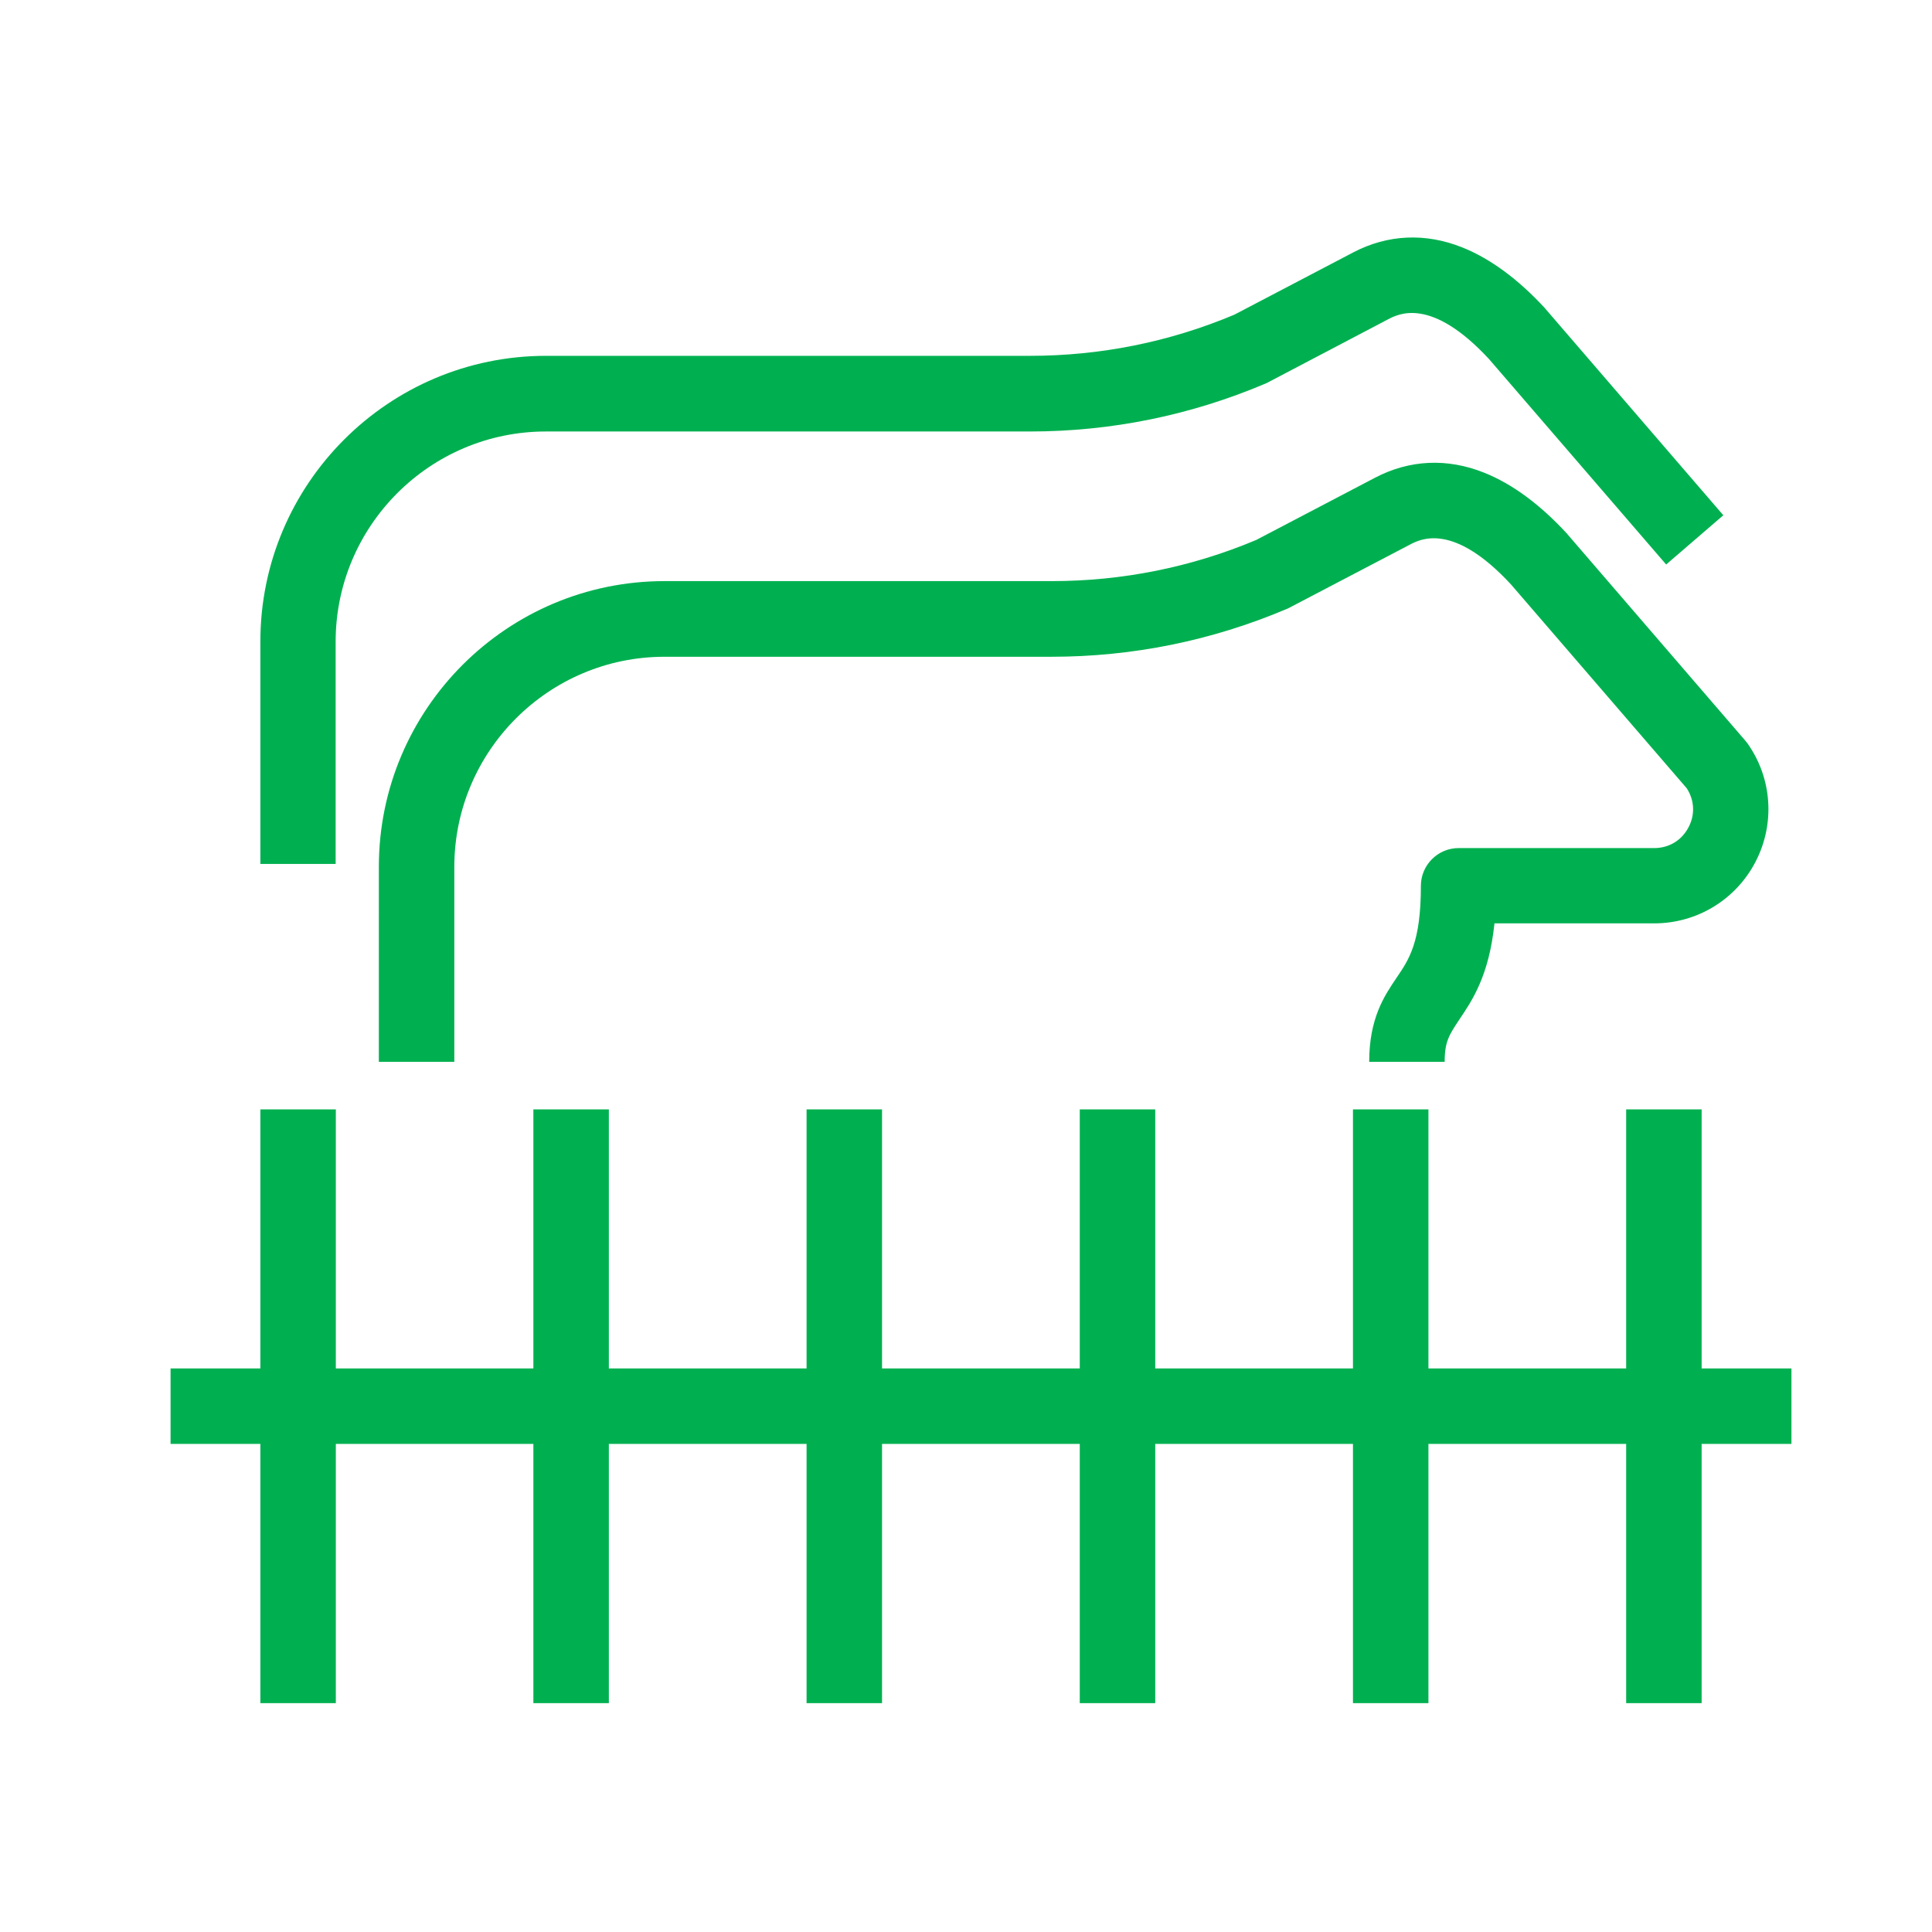
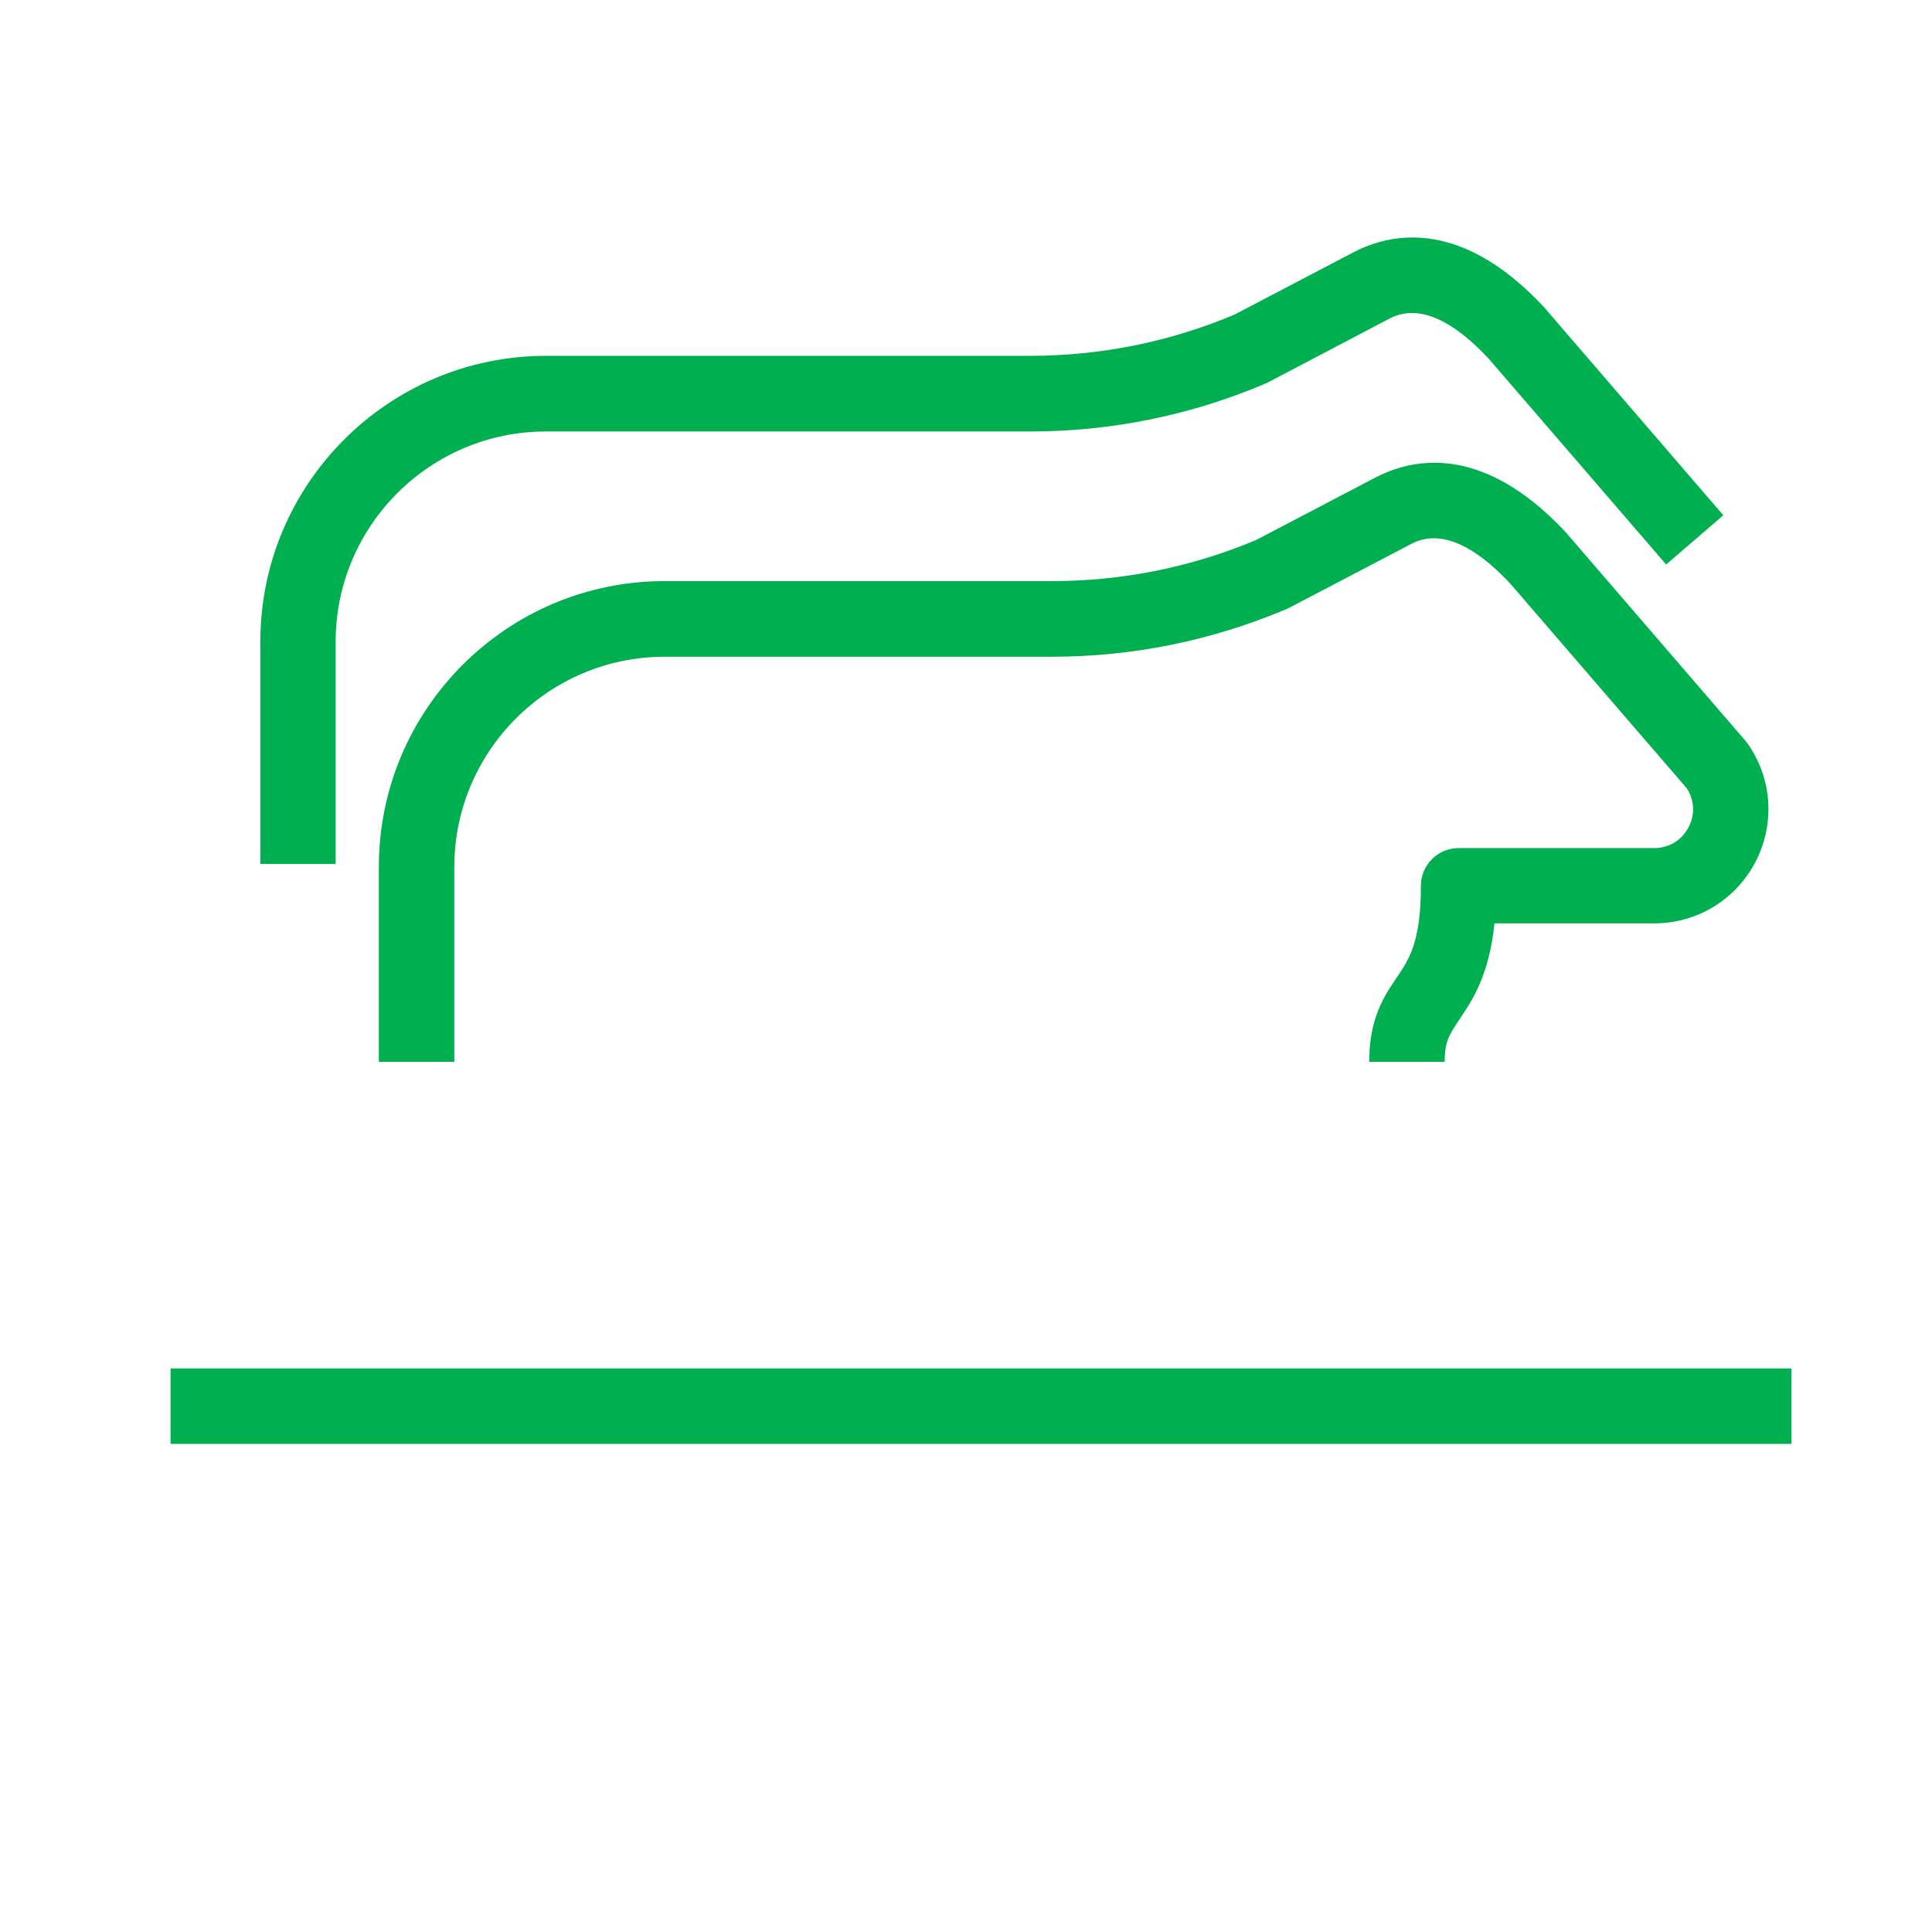
<svg xmlns="http://www.w3.org/2000/svg" t="1690206244031" class="icon" viewBox="0 0 1024 1024" version="1.1" p-id="6148" width="200" height="200">
-   <path d="M138 588h40v314.7h-40zM282.7 588h40v314.7h-40zM427.5 588h40v314.7h-40zM572.3 588h40v314.7h-40zM717.1 588h40v314.7h-40zM861.9 588h40v314.7h-40z" fill="#00b050" p-id="6149" />
  <path d="M90.4 725.3h859.1v40H90.4z" fill="#00b050" p-id="6150" />
  <path d="M765.7 562.8h-40c0-23.2 8.1-35.1 14.6-44.7 6.6-9.7 12.8-18.8 12.8-48.6 0-11 9-20 20-20h103.7c7.8 0 14.6-4.1 18.2-11.1 3.5-6.7 3.1-14.3-1-20.6l-93.2-108.1c-30.6-33-47.9-24-53.6-21l-63.8 33.4c-0.5 0.3-1 0.5-1.5 0.7-39.7 16.8-81.6 25.3-124.7 25.3h-205c-61.4 0-111.4 50-111.4 111.4v103.3h-40V459.4c0-83.5 67.9-151.4 151.4-151.4h205.2c37.4 0 73.9-7.3 108.4-21.8l63-33c18.3-9.6 38.4-10.5 58-2.6 14.7 5.9 29.4 16.7 43.7 32.2 0.1 0.2 0.3 0.3 0.4 0.5L925 392.5l1.2 1.5c13.1 18.5 14.7 42.6 4.3 62.7-10.4 20.1-31 32.7-53.7 32.7h-84.7c-2.9 27.9-11.9 41-18.7 51.1-5.2 7.9-7.7 11.4-7.7 22.3z" fill="#00b050" p-id="6151" />
  <path d="M178 457.9h-40V340c0-83.5 67.9-151.4 151.4-151.4h256.4c37.4 0 73.9-7.3 108.4-21.8l63-33c18.3-9.6 38.4-10.5 58-2.6 14.7 5.9 29.4 16.7 43.7 32.2 0.1 0.2 0.3 0.3 0.4 0.5l94.1 109.2-30.3 26.1-93.9-108.9c-30.6-33-47.9-24-53.6-21L672 202.7c-0.5 0.3-1 0.5-1.5 0.7-39.7 16.8-81.6 25.3-124.7 25.3H289.3c-61.4 0-111.4 50-111.4 111.4v117.8z" fill="#00b050" p-id="6152" />
</svg>